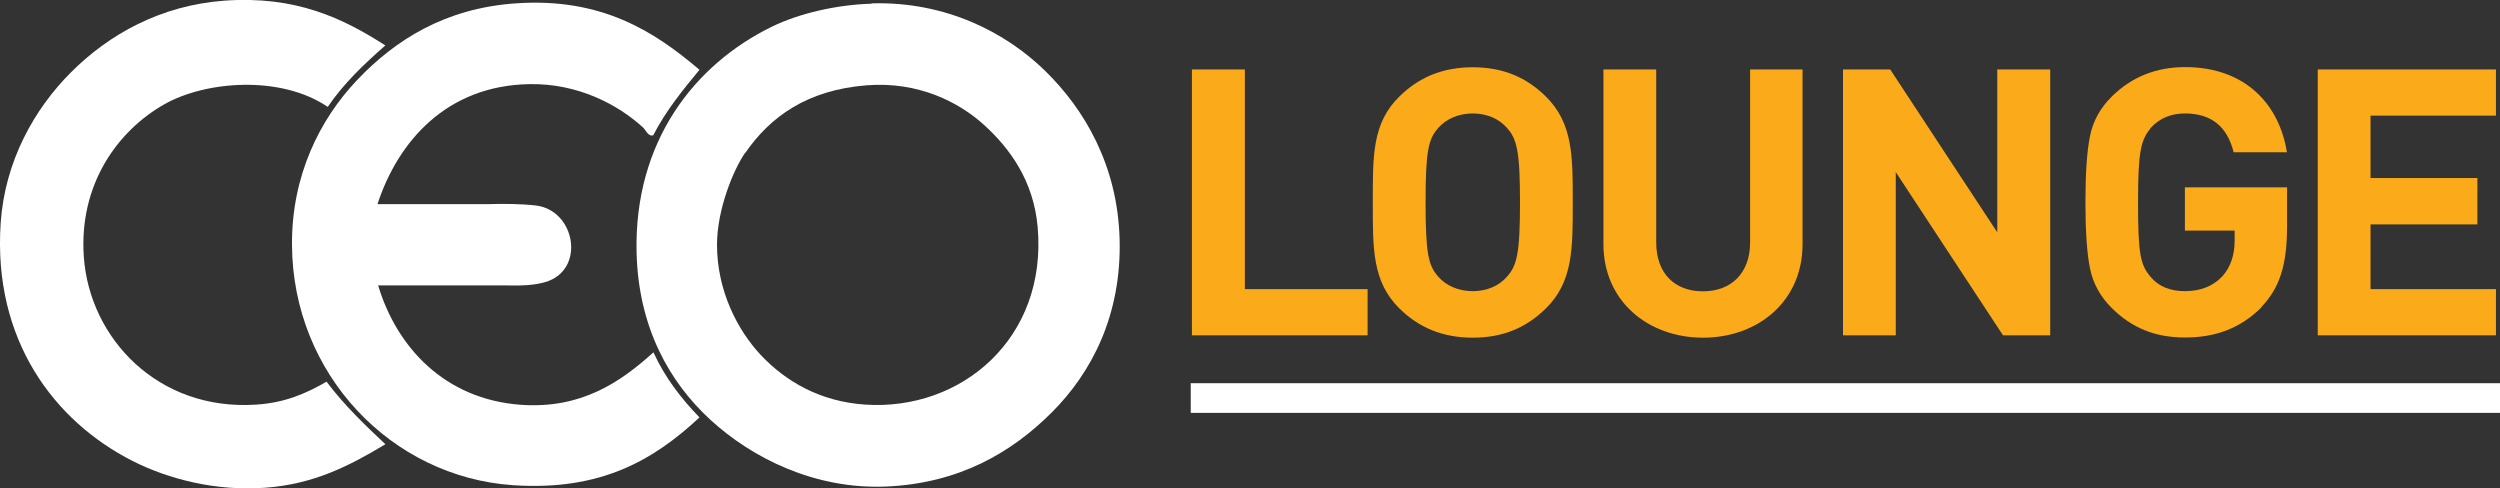
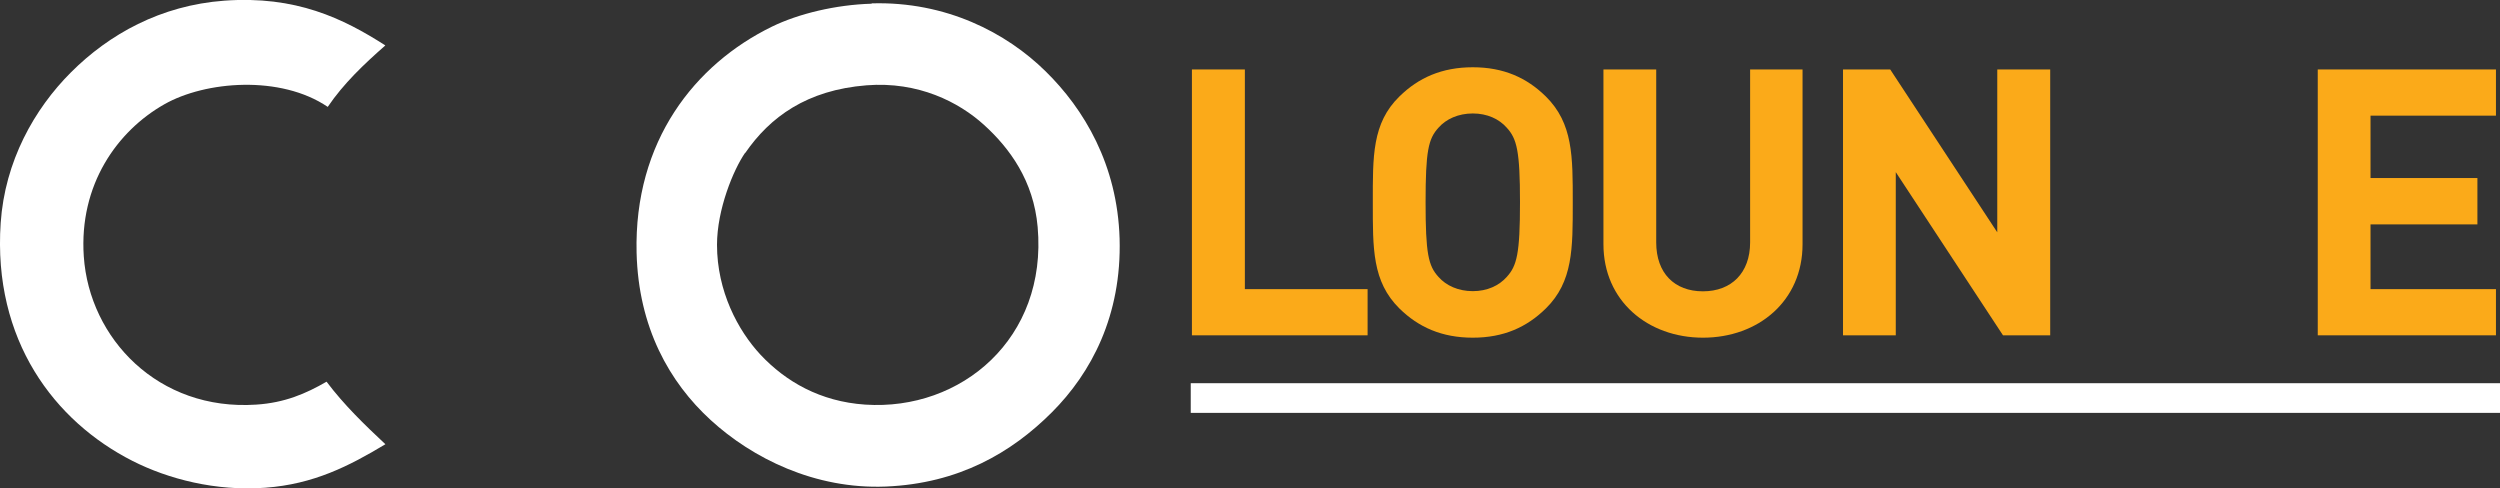
<svg xmlns="http://www.w3.org/2000/svg" id="Layer_2" data-name="Layer 2" viewBox="0 0 148.29 28.95">
  <rect x="0" y="0" width="148.29" height="28.95" fill="#333333" stroke="none" />
  <defs>
    <style>
      .cls-1 {
        fill: none;
      }

      .cls-1, .cls-2, .cls-3 {
        stroke-width: 0px;
      }

      .cls-2 {
        fill: #fff;
      }

      .cls-4 {
        clip-path: url(#clippath);
      }

      .cls-3 {
        fill: #fbaa19;
      }
    </style>
    <clipPath id="clippath">
      <rect class="cls-1" y="0" width="148.29" height="28.95" />
    </clipPath>
  </defs>
  <g id="Layer_1-2" data-name="Layer 1">
    <g>
      <g class="cls-4">
        <path class="cls-2" d="M22.85,2.7c-1.25,1.1-2.46,2.24-3.41,3.64-2.8-1.9-7.26-1.54-9.7-.15-2.78,1.58-5.06,4.76-4.77,9.02.33,4.86,4.41,9.18,10.23,8.79,1.69-.11,2.94-.65,4.17-1.36,1.03,1.37,2.25,2.55,3.49,3.71-2.16,1.3-4.26,2.37-7.12,2.58-2.95.22-5.77-.52-7.88-1.59C3.23,24.99-.43,20.18.04,13.23c.25-3.67,1.99-6.76,4.17-8.94C6.47,2.03,9.53.32,13.3.04c4.25-.31,7.05,1.05,9.55,2.65" />
        <path class="cls-2" d="M44.2,9.06c-.7,1.01-1.67,3.37-1.67,5.46,0,2.75,1.24,5.08,2.58,6.52,1.49,1.59,3.54,2.78,6.21,2.96,5.7.38,10.81-3.93,10.23-10.53-.24-2.75-1.66-4.68-3.18-6.06-1.5-1.36-3.9-2.59-6.97-2.35-3.54.28-5.73,1.88-7.2,4.02M51.7.2c4.42-.13,8,1.75,10.31,4.02,2.3,2.25,4.27,5.56,4.4,9.93.13,4.57-1.68,7.97-4.02,10.31-2.38,2.38-5.51,4.22-9.85,4.4-4.2.17-7.91-1.68-10.38-3.94-2.46-2.25-4.29-5.5-4.4-9.93-.16-6.62,3.46-11.18,8.03-13.41,1.58-.77,3.79-1.3,5.91-1.36" />
-         <path class="cls-2" d="M38.76,8c.75-1.45,1.74-2.66,2.73-3.86C38.82,1.87,35.69-.16,30.58.2c-4.17.29-7.13,2.16-9.4,4.55-2.21,2.33-3.89,5.67-3.86,9.78.04,7.66,5.89,13.76,13.11,14.25,5.2.35,8.33-1.48,11.06-4.02-1.08-1.12-2.04-2.35-2.73-3.86-1.96,1.77-4.29,3.37-7.88,3.11-4.5-.33-7.35-3.41-8.45-7.08h7.64c.81.02,1.58,0,2.25-.19,2.45-.7,1.82-4.27-.53-4.55-.87-.1-1.87-.11-2.91-.08h-6.49c1.22-3.73,4.11-7.04,9.02-7.12,2.88-.05,5.26,1.22,6.74,2.58.17.16.29.55.61.45" />
      </g>
      <polygon class="cls-2" points="70.63 24.49 148.29 24.49 148.29 22.73 70.63 22.73 70.63 24.49 70.63 24.49" />
      <polygon class="cls-3" points="70.7 19.89 70.7 4.12 73.84 4.12 73.84 17.15 81.12 17.15 81.12 19.89 70.7 19.89 70.7 19.89" />
      <path class="cls-3" d="M89.37,7.57c-.45-.51-1.15-.84-2.01-.84s-1.58.33-2.03.84c-.61.66-.77,1.4-.77,4.43s.16,3.77.77,4.43c.45.51,1.17.84,2.03.84s1.56-.33,2.01-.84c.61-.66.79-1.4.79-4.43s-.18-3.77-.79-4.43h0ZM91.69,18.3c-1.13,1.11-2.5,1.73-4.33,1.73s-3.22-.62-4.35-1.73c-1.62-1.6-1.58-3.57-1.58-6.29s-.05-4.7,1.58-6.29c1.13-1.11,2.52-1.73,4.35-1.73s3.2.62,4.33,1.73c1.62,1.6,1.6,3.57,1.6,6.29s.02,4.7-1.6,6.29h0Z" />
      <path class="cls-3" d="M101.02,20.03c-3.29,0-5.91-2.19-5.91-5.54V4.12h3.13v10.26c0,1.82,1.08,2.9,2.77,2.9s2.8-1.09,2.8-2.9V4.12h3.11v10.37c0,3.35-2.61,5.54-5.91,5.54h0Z" />
      <polygon class="cls-3" points="118.81 19.89 112.45 10.21 112.45 19.89 109.32 19.89 109.32 4.12 112.12 4.12 118.47 13.78 118.47 4.12 121.61 4.12 121.61 19.89 118.81 19.89 118.81 19.89" />
-       <path class="cls-3" d="M134.14,18.23c-1.24,1.24-2.73,1.79-4.53,1.79s-3.16-.58-4.33-1.73c-.7-.69-1.13-1.48-1.31-2.37-.18-.89-.27-2.19-.27-3.92s.09-3.04.27-3.92c.18-.91.61-1.68,1.31-2.37,1.17-1.15,2.62-1.73,4.33-1.73,3.65,0,5.61,2.3,6.04,5.05h-3.16c-.38-1.53-1.33-2.3-2.89-2.3-.83,0-1.51.29-2.01.84-.59.73-.77,1.31-.77,4.43s.14,3.72.77,4.45c.47.55,1.15.82,2.01.82.92,0,1.67-.29,2.23-.89.47-.53.72-1.24.72-2.1v-.6h-2.95v-2.57h6.06v2.3c0,2.3-.43,3.66-1.53,4.81h0Z" />
      <polygon class="cls-3" points="137.48 19.89 137.48 4.12 148.05 4.12 148.05 6.86 140.61 6.86 140.61 10.56 146.95 10.56 146.95 13.31 140.61 13.31 140.61 17.15 148.05 17.15 148.05 19.89 137.48 19.89 137.48 19.89" />
    </g>
  </g>
</svg>